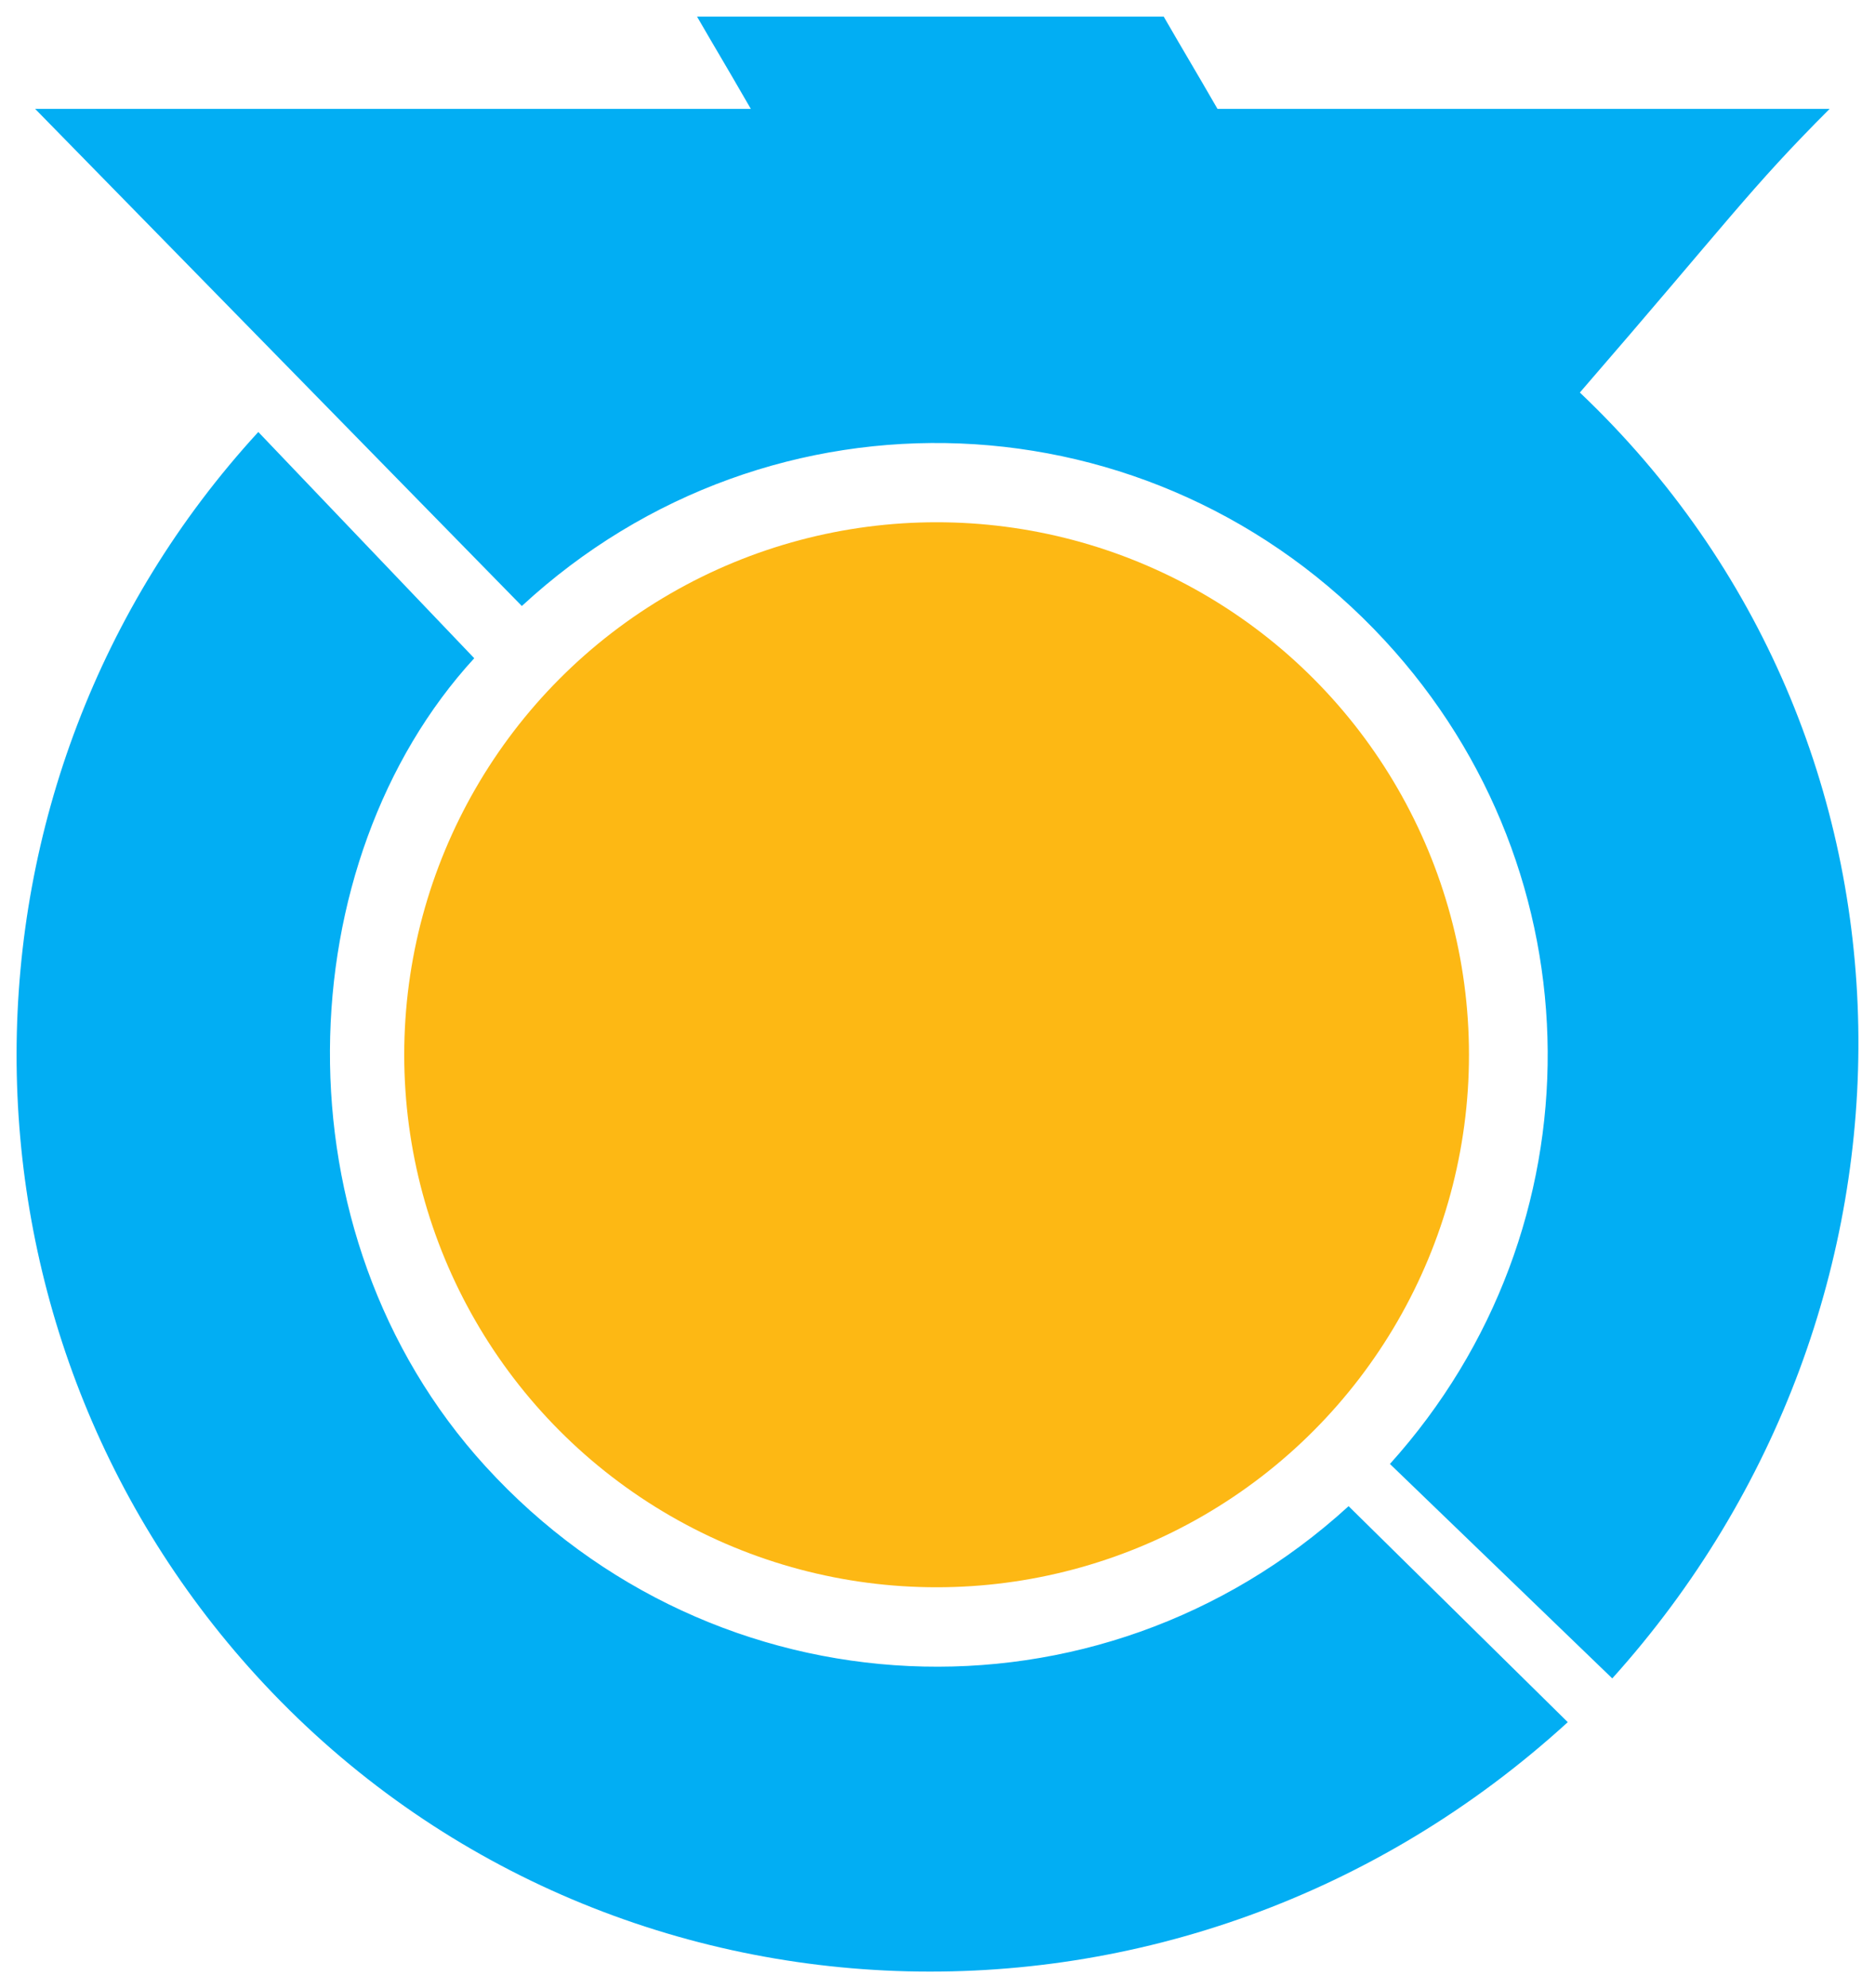
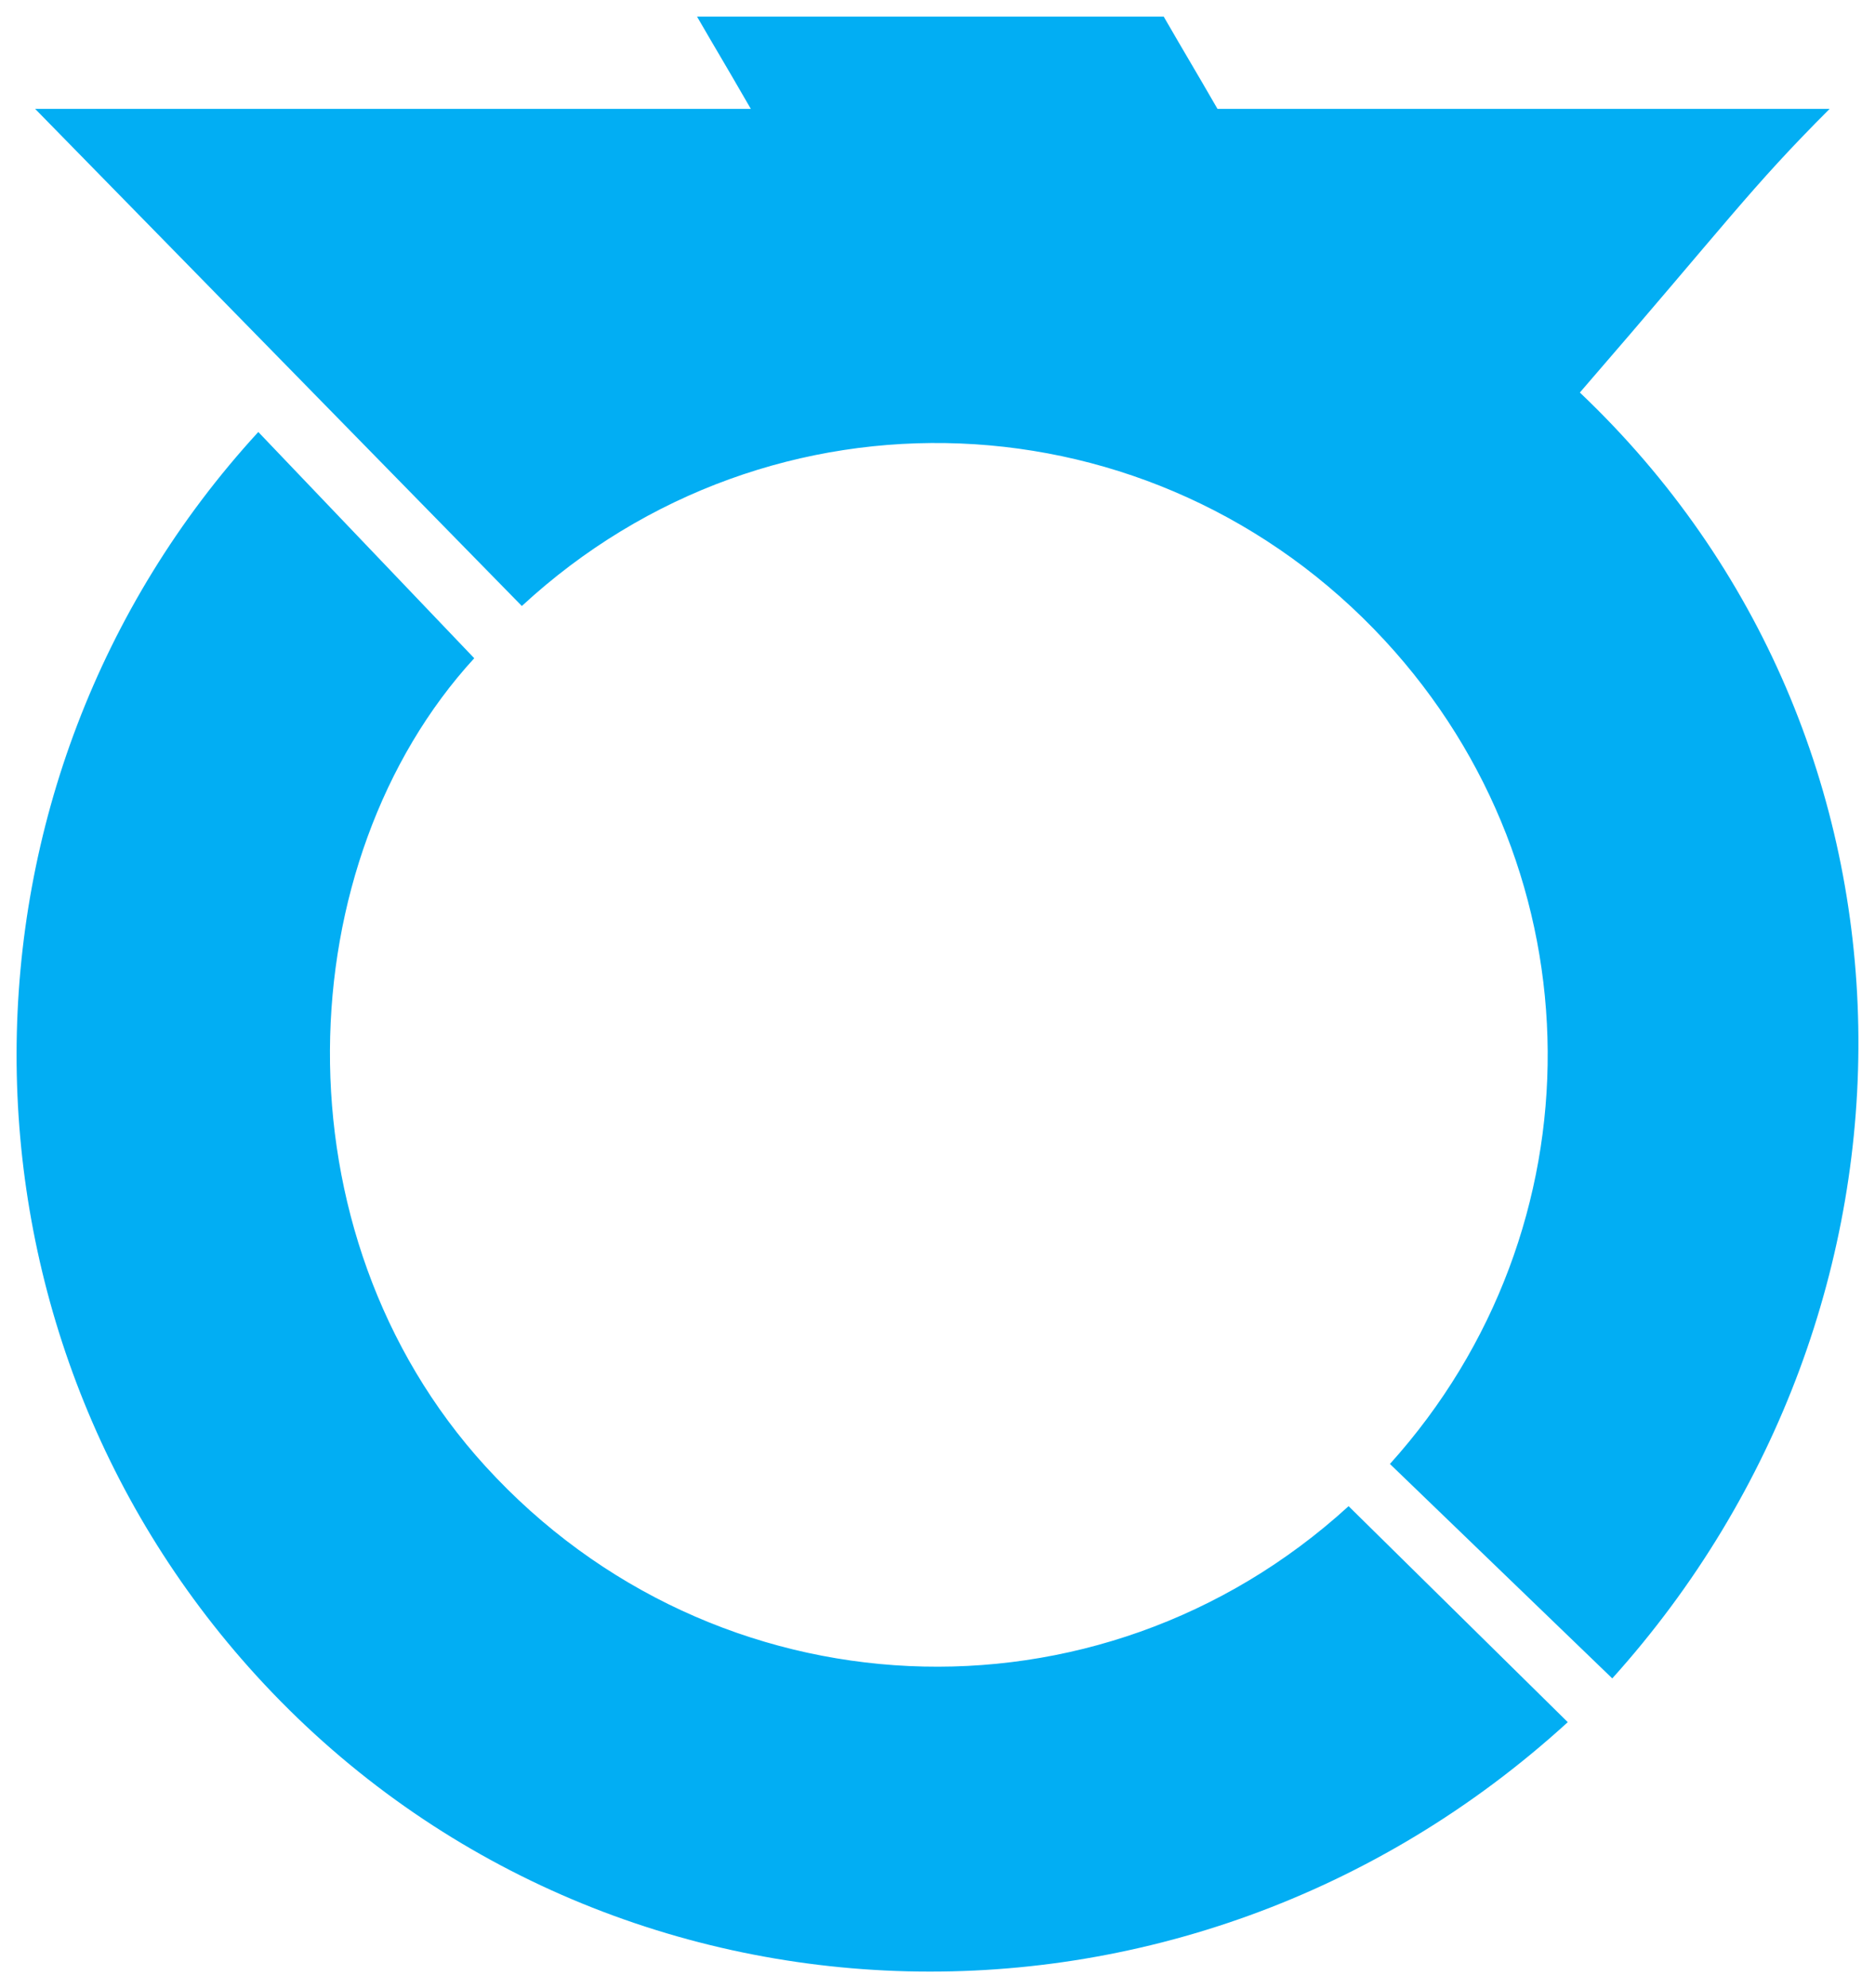
<svg xmlns="http://www.w3.org/2000/svg" width="599" height="635" viewBox="0 0 599 635">
  <path fill="#02aef3" d="M82.52,137.972 C-20.222,249.905,-20.485,423.06,81.969,535.257 C191.088,654.734,378.043,662.177,500.851,550.035L430.832,481.05 C350.84,554.103,228.209,548.386,155.155,468.394 C86.686,393.427,92.184,274.853,151.505,210.233Z M388.95,34.779 C380.913,20.859,379.253,18.264,371.765,5.301H222.678 C230.067,18.077,229.803,17.352,239.864,34.779H11.225 L166.711,193.553C246.252,120.005,368.84,125.019,442.388,204.559 C511.165,278.933,511.857,392.317,444.037,467.569 L515.068,536.06C621.701,417.716,621.459,236.105,504.71,125.371 C552.43,70.272,558.907,60.377,584.504,34.779Z" />
-   <circle fill="#fdb814" cx="299.213" cy="336.878" r="170.076" />
</svg>